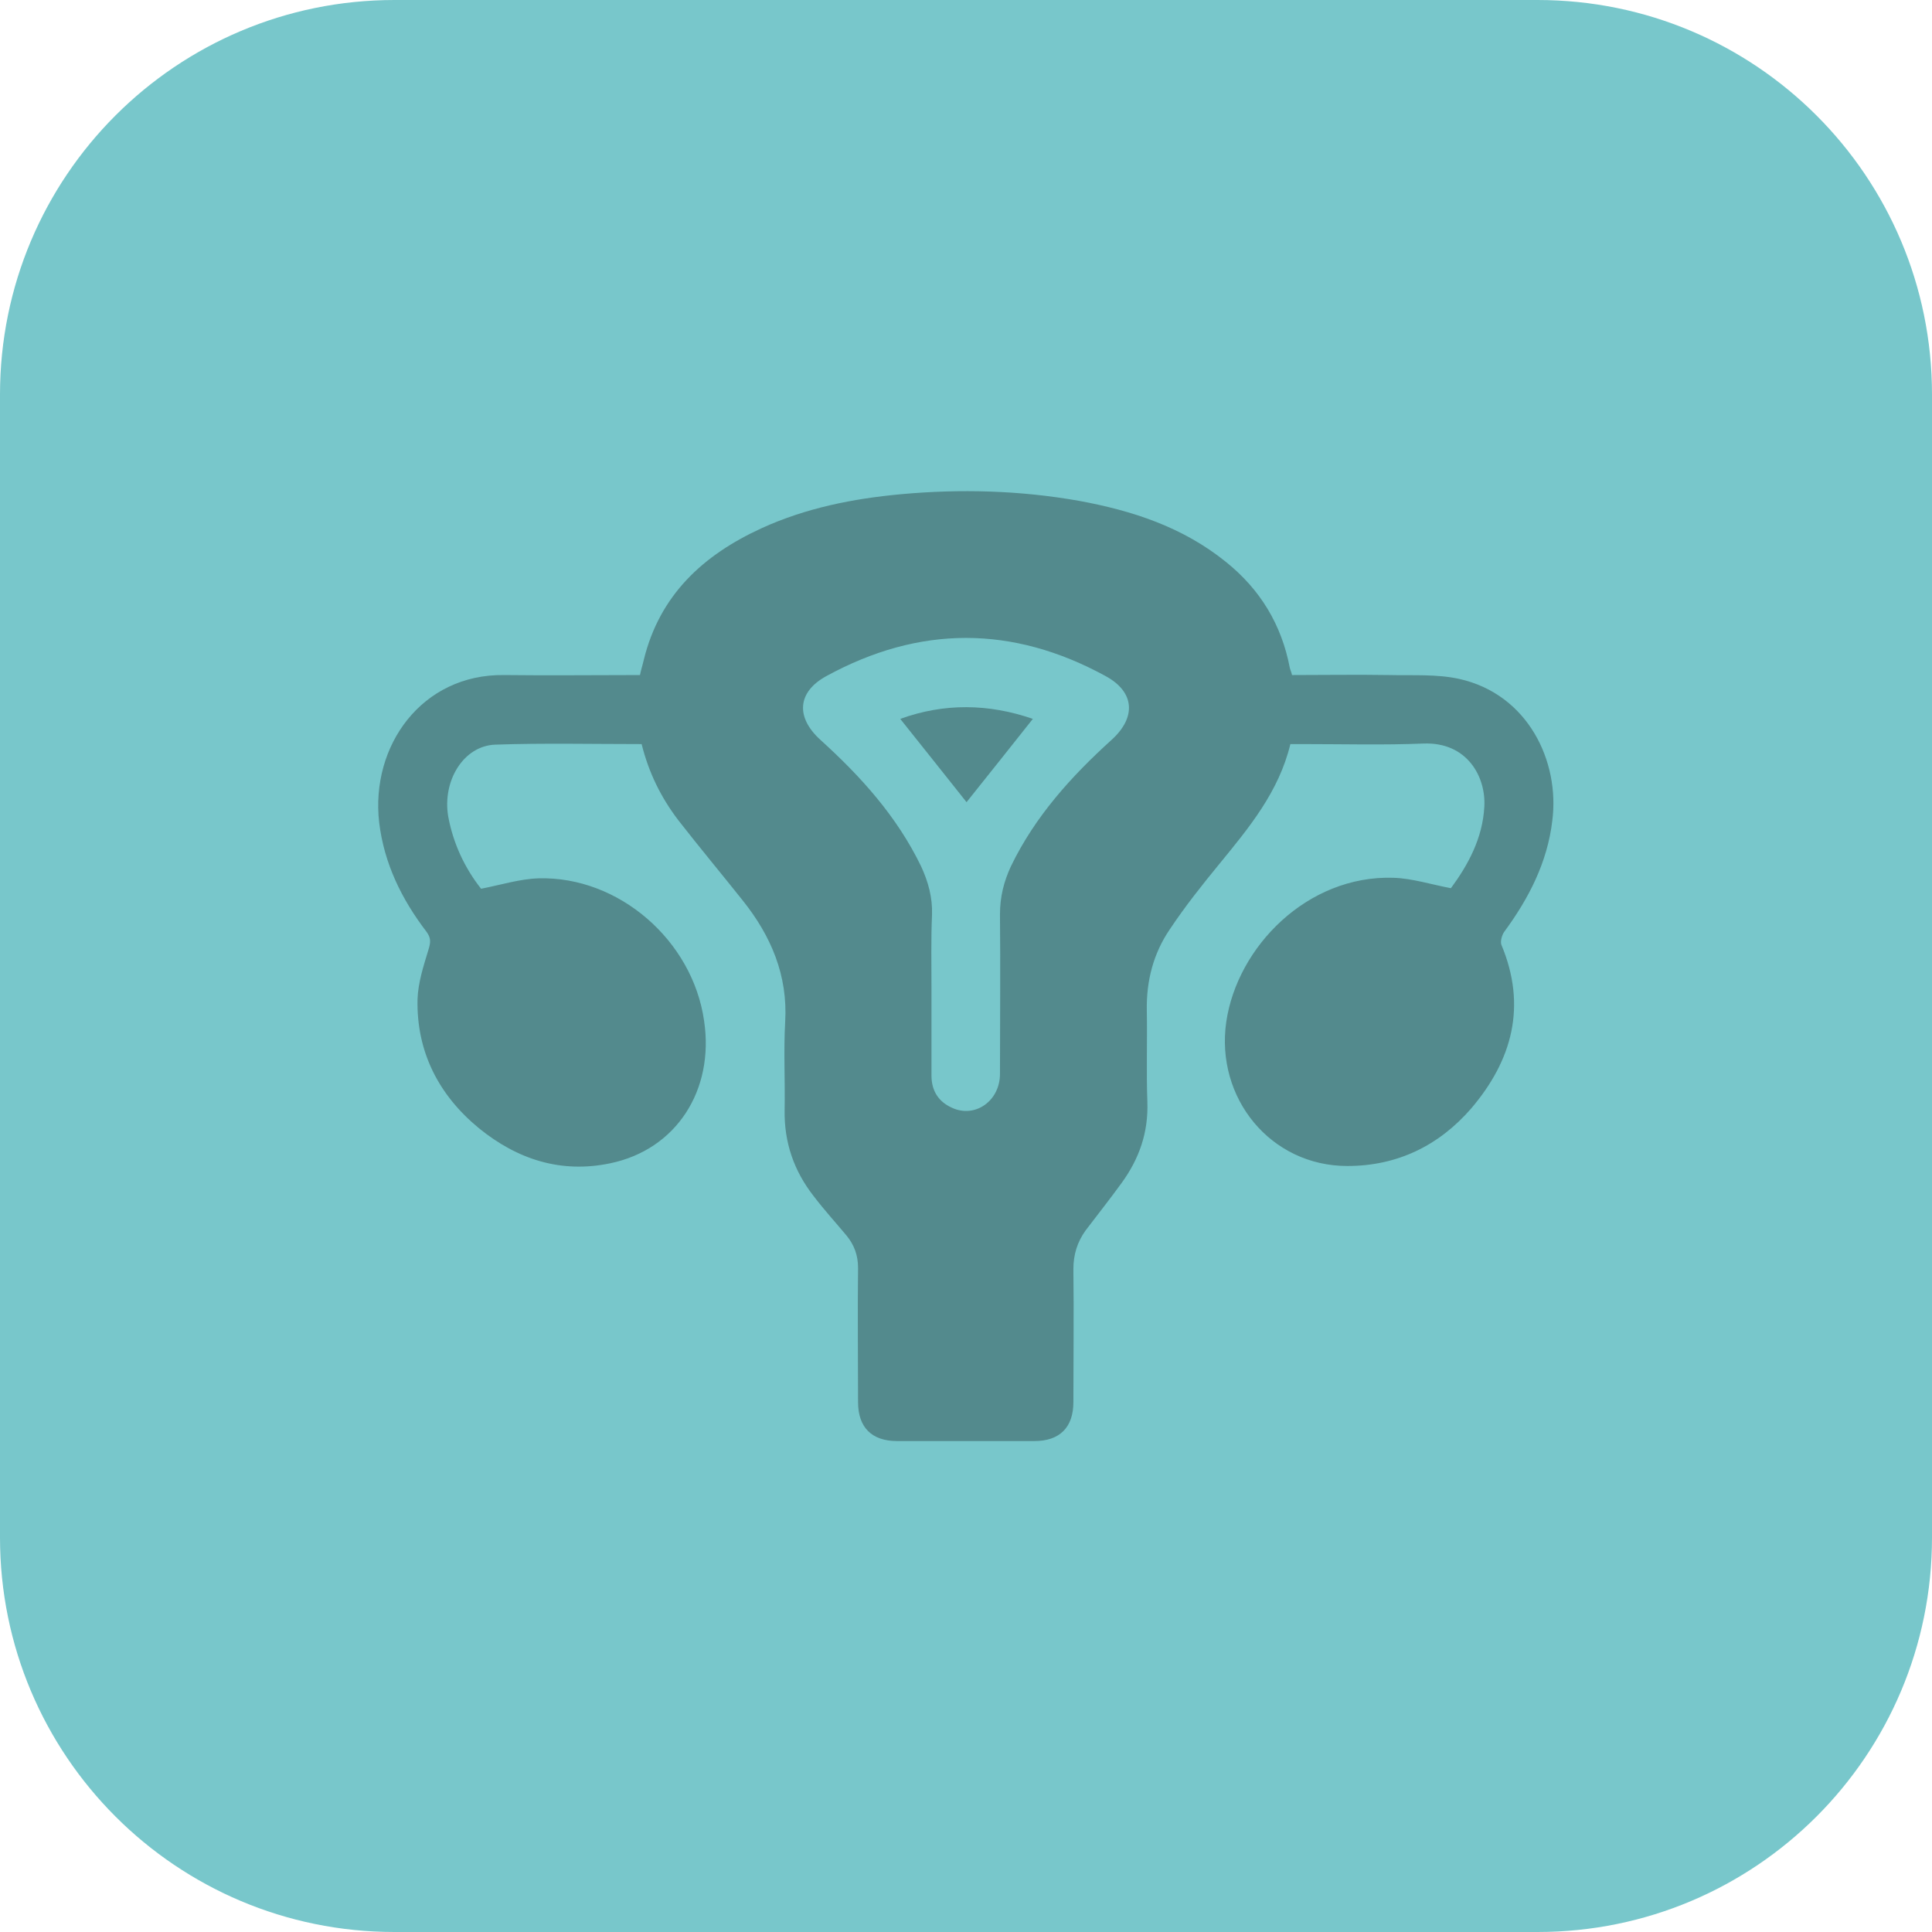
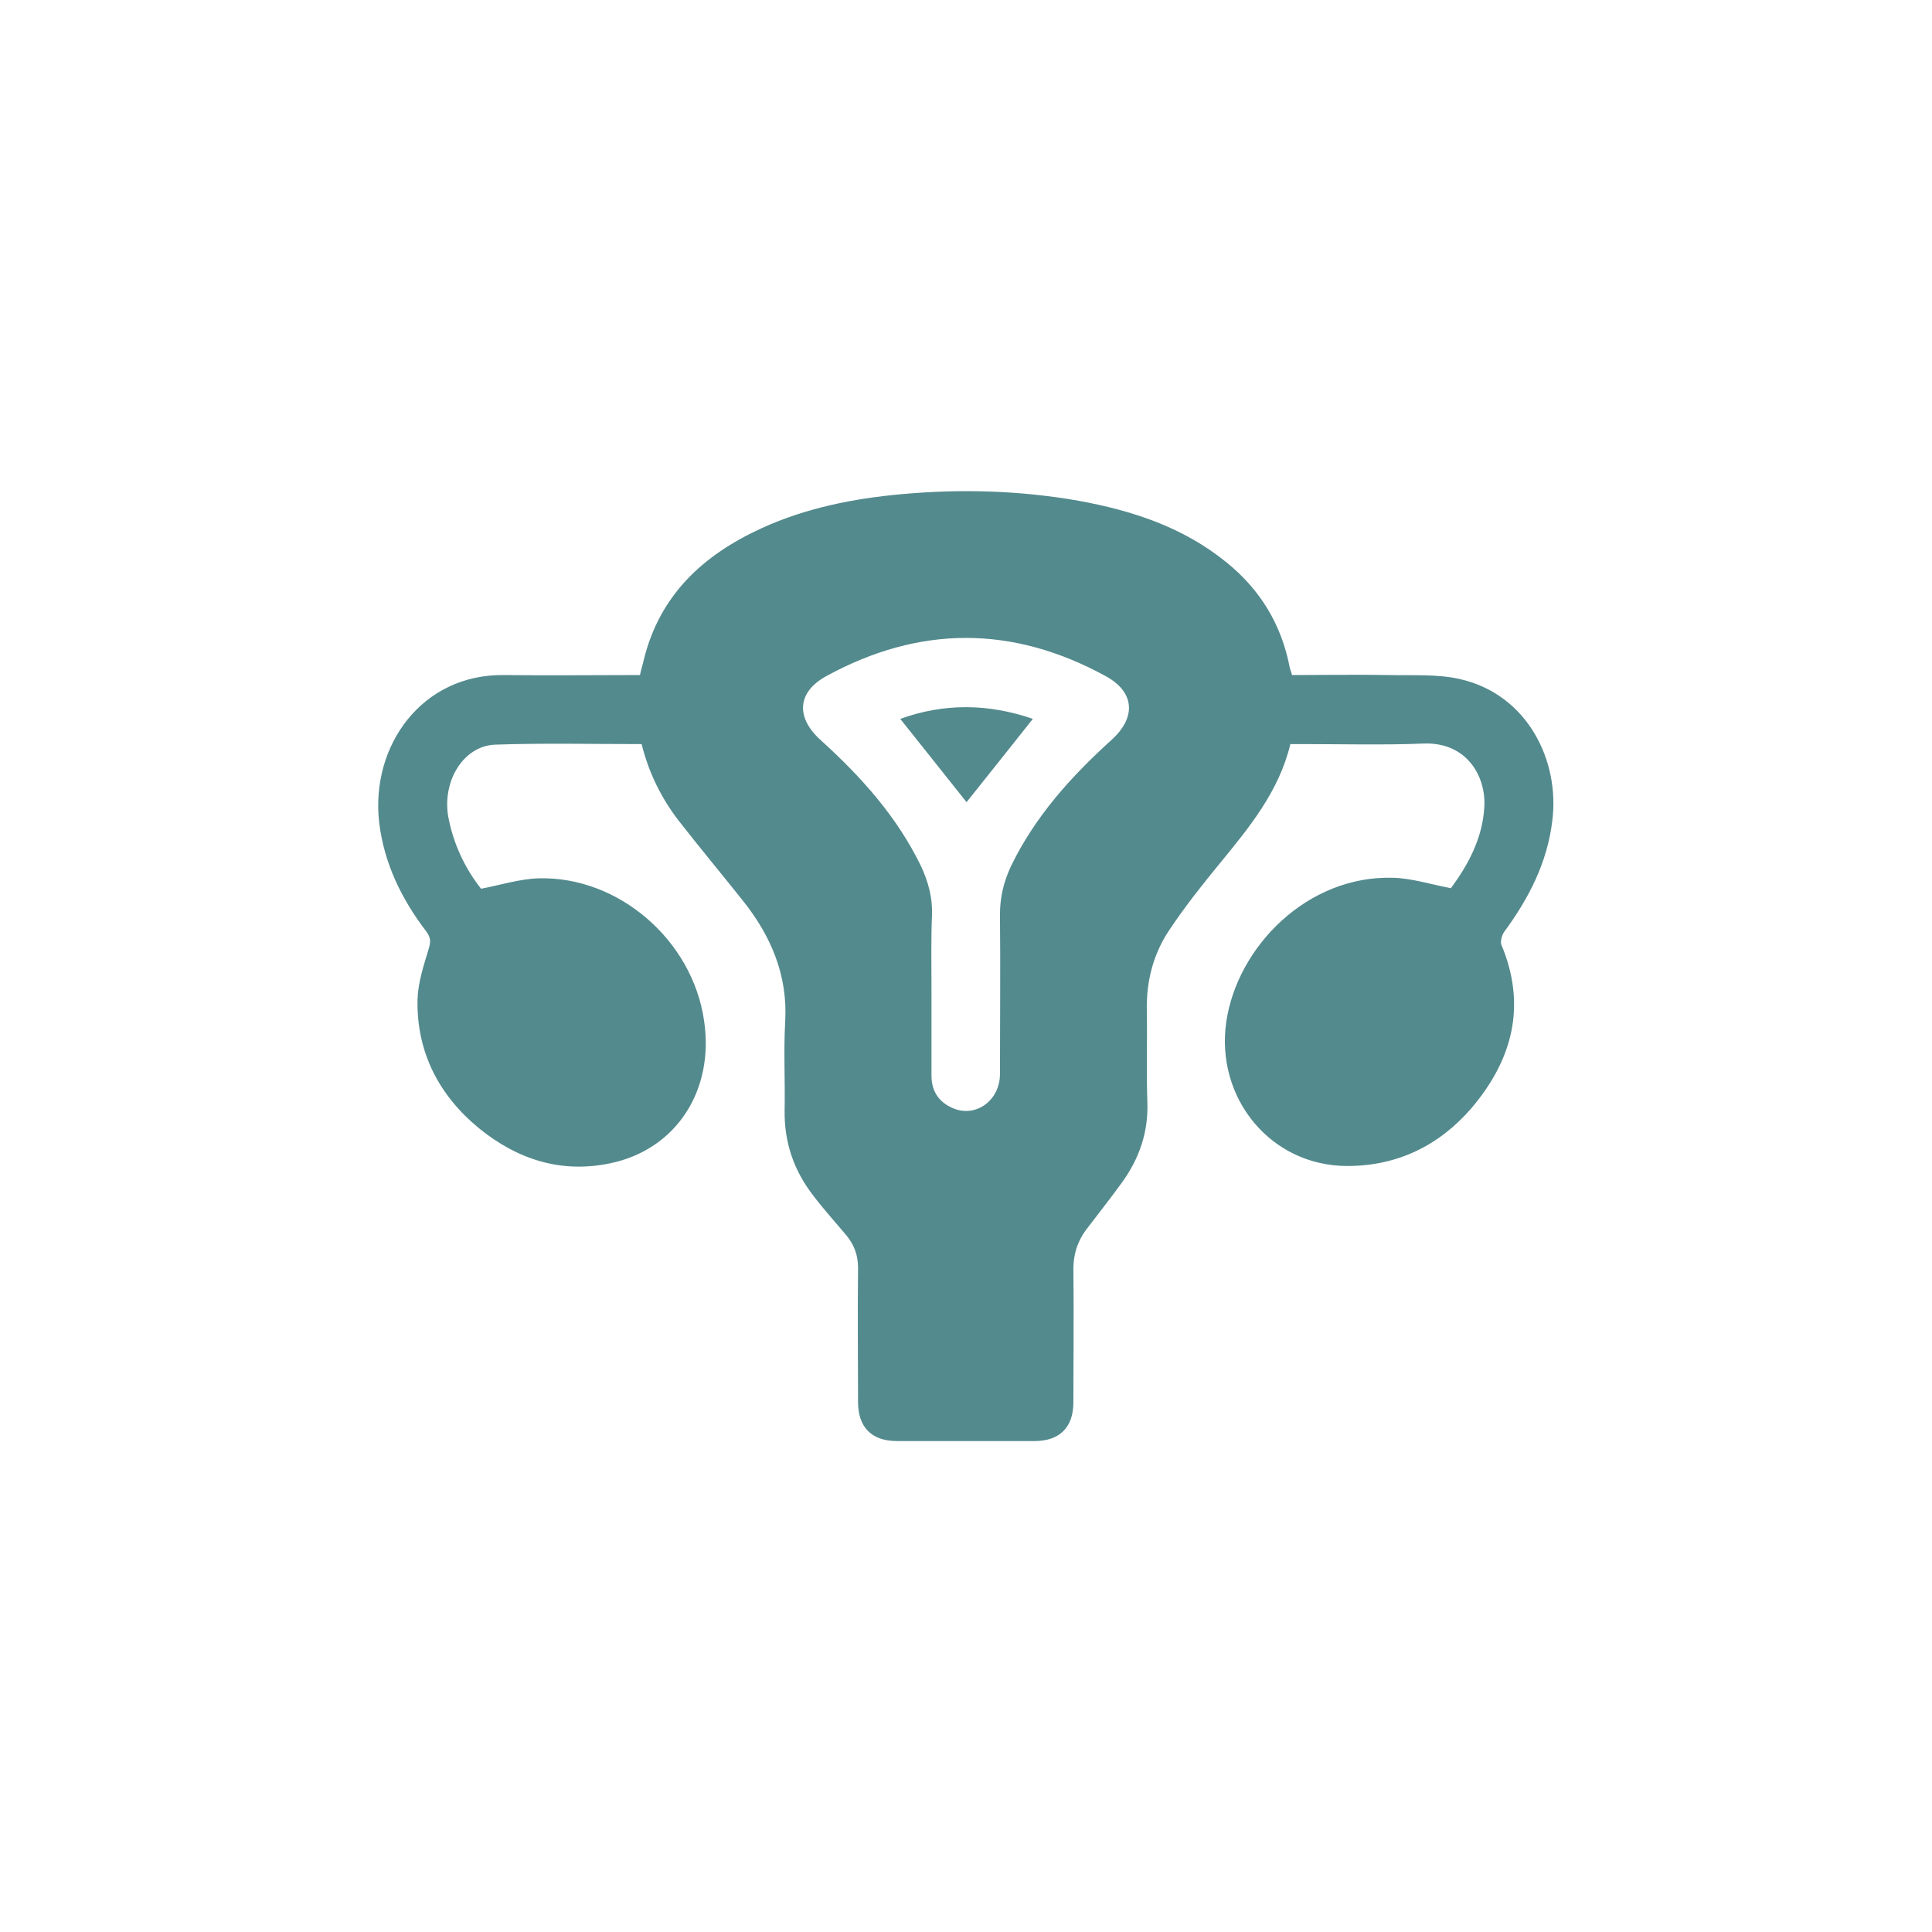
<svg xmlns="http://www.w3.org/2000/svg" version="1.1" id="Layer_1" x="0px" y="0px" viewBox="0 0 352.6 352.6" style="enable-background:new 0 0 352.6 352.6;" xml:space="preserve">
  <style type="text/css">
	.st0{fill:#78C7CB;}
	.st1{fill:#538A8D;}
</style>
-   <path class="st0" d="M280.6,352.6H72c-39.8,0-72-32.2-72-72V72C0,32.2,32.2,0,72,0h208.6c39.8,0,72,32.2,72,72v208.6  C352.6,320.4,320.4,352.6,280.6,352.6z" />
  <g>
    <path class="st1" d="M117.1,135.8c-9,0-17.9-0.2-26.7,0.1c-5.8,0.2-9.7,6.6-8.6,13.1c0.9,4.9,3,9.4,6,13.2   c3.6-0.7,7.1-1.8,10.5-1.9c14.6-0.4,28.1,11.3,30.2,26c1.9,12.7-5.1,23.5-17.1,26c-9,1.9-17-0.7-24-6.4c-7.3-6-11.4-13.9-11.2-23.5   c0.1-3.1,1.1-6.1,2-9.1c0.4-1.3,0.5-2.1-0.4-3.3c-4.5-5.9-7.7-12.4-8.6-19.9C67.6,136.1,77,123,92,123.2c8.2,0.1,16.5,0,24.8,0   c0.2-1,0.5-1.9,0.7-2.8c2.9-11.8,10.8-19.1,21.5-24c8.1-3.7,16.7-5.4,25.4-6.2c10.9-1,21.7-0.7,32.5,1.2c9.8,1.8,19,4.8,26.9,11.2   c6.2,5,10.1,11.4,11.6,19.3c0.1,0.4,0.3,0.8,0.4,1.3c5.9,0,11.8-0.1,17.8,0c4.2,0.1,8.6-0.2,12.7,0.7c12.6,2.8,18.4,15.1,17,25.9   c-0.9,7.6-4.3,14.2-8.8,20.3c-0.4,0.6-0.7,1.7-0.5,2.3c4.7,11.2,2,21.1-5.5,29.9c-5.9,6.8-13.5,10.5-22.6,10.5   c-14,0-24.1-12.4-22.1-26.3c2-13.7,14.8-26.8,30.5-26.3c3.4,0.1,6.8,1.2,10.5,1.9c3.1-4.2,5.8-9.1,6.1-14.9   c0.3-5.4-3.1-11.8-11.1-11.5c-7.3,0.3-14.7,0.1-22,0.1h-2.3c-2.1,8.7-7.5,15.2-12.9,21.8c-3.2,3.9-6.3,7.8-9.1,12   c-3,4.4-4.3,9.4-4.2,14.8c0.1,5.6-0.1,11.2,0.1,16.7c0.2,5.6-1.5,10.4-4.7,14.8c-2.1,2.9-4.4,5.8-6.6,8.7c-1.5,2.1-2.2,4.4-2.2,7   c0.1,8.1,0,16.2,0,24.3c0,4.6-2.5,7.1-7.1,7.1c-8.4,0-16.8,0-25.1,0c-4.6,0-7.1-2.5-7.1-7.1c0-8.2-0.1-16.3,0-24.5   c0-2.3-0.7-4.2-2.1-5.9c-2-2.4-4.1-4.7-6-7.2c-3.6-4.6-5.4-9.8-5.3-15.7c0.1-5.4-0.2-10.8,0.1-16.1c0.5-8.5-2.6-15.7-7.7-22.1   c-3.9-4.9-7.9-9.7-11.8-14.7C120.6,145.5,118.4,141,117.1,135.8 M170,180.4c0,5.3,0,10.6,0,15.9c0,2.8,1.3,4.8,3.8,5.9   c4.2,1.9,8.7-1.3,8.7-6.2c0-9.7,0.1-19.4,0-29.1c0-3.2,0.7-6,2-8.8c4.4-9.1,11-16.4,18.4-23.1c4.5-4.1,4.2-8.7-1.1-11.6   c-17-9.3-34-9.3-51,0c-5.3,2.9-5.6,7.5-1.1,11.6c7.4,6.7,14,14,18.4,23.1c1.3,2.8,2.1,5.7,2,8.8C169.9,171.4,170,175.9,170,180.4" />
    <path class="st1" d="M164.3,131.2c8-2.9,16.1-2.8,24.2,0c-4.1,5.2-8.2,10.3-12.1,15.2C172.4,141.4,168.4,136.3,164.3,131.2" />
  </g>
</svg>